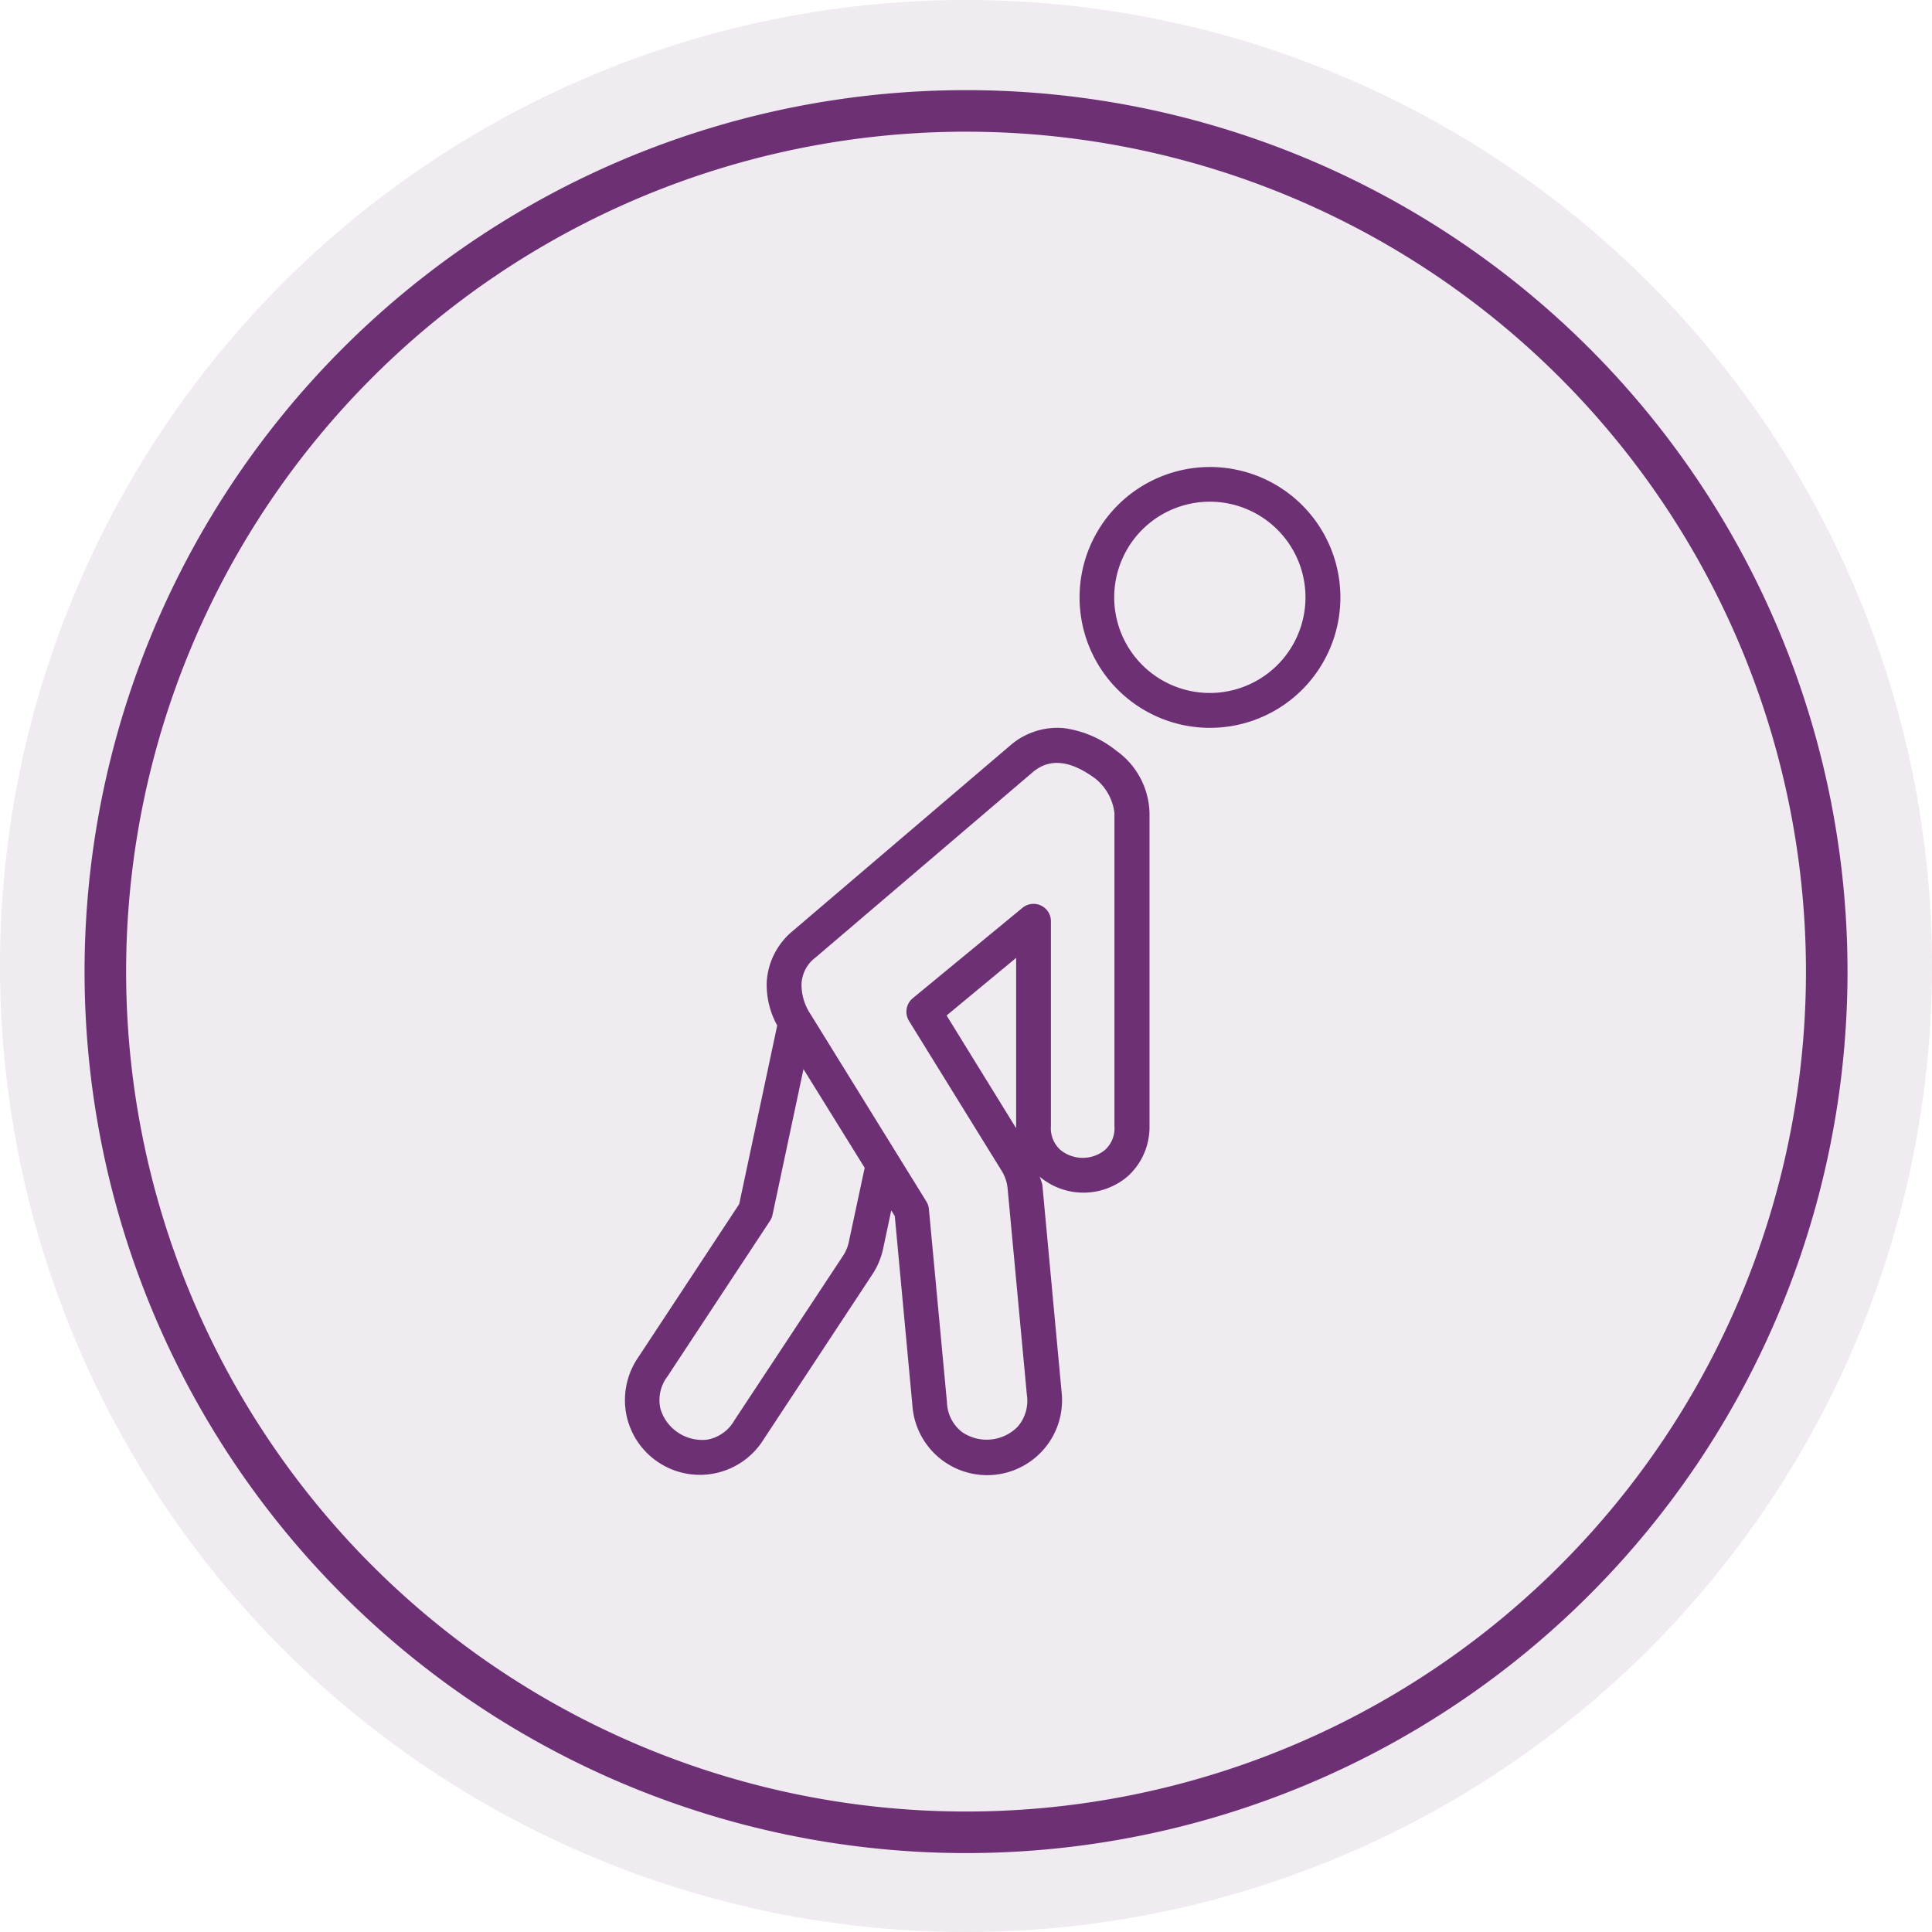
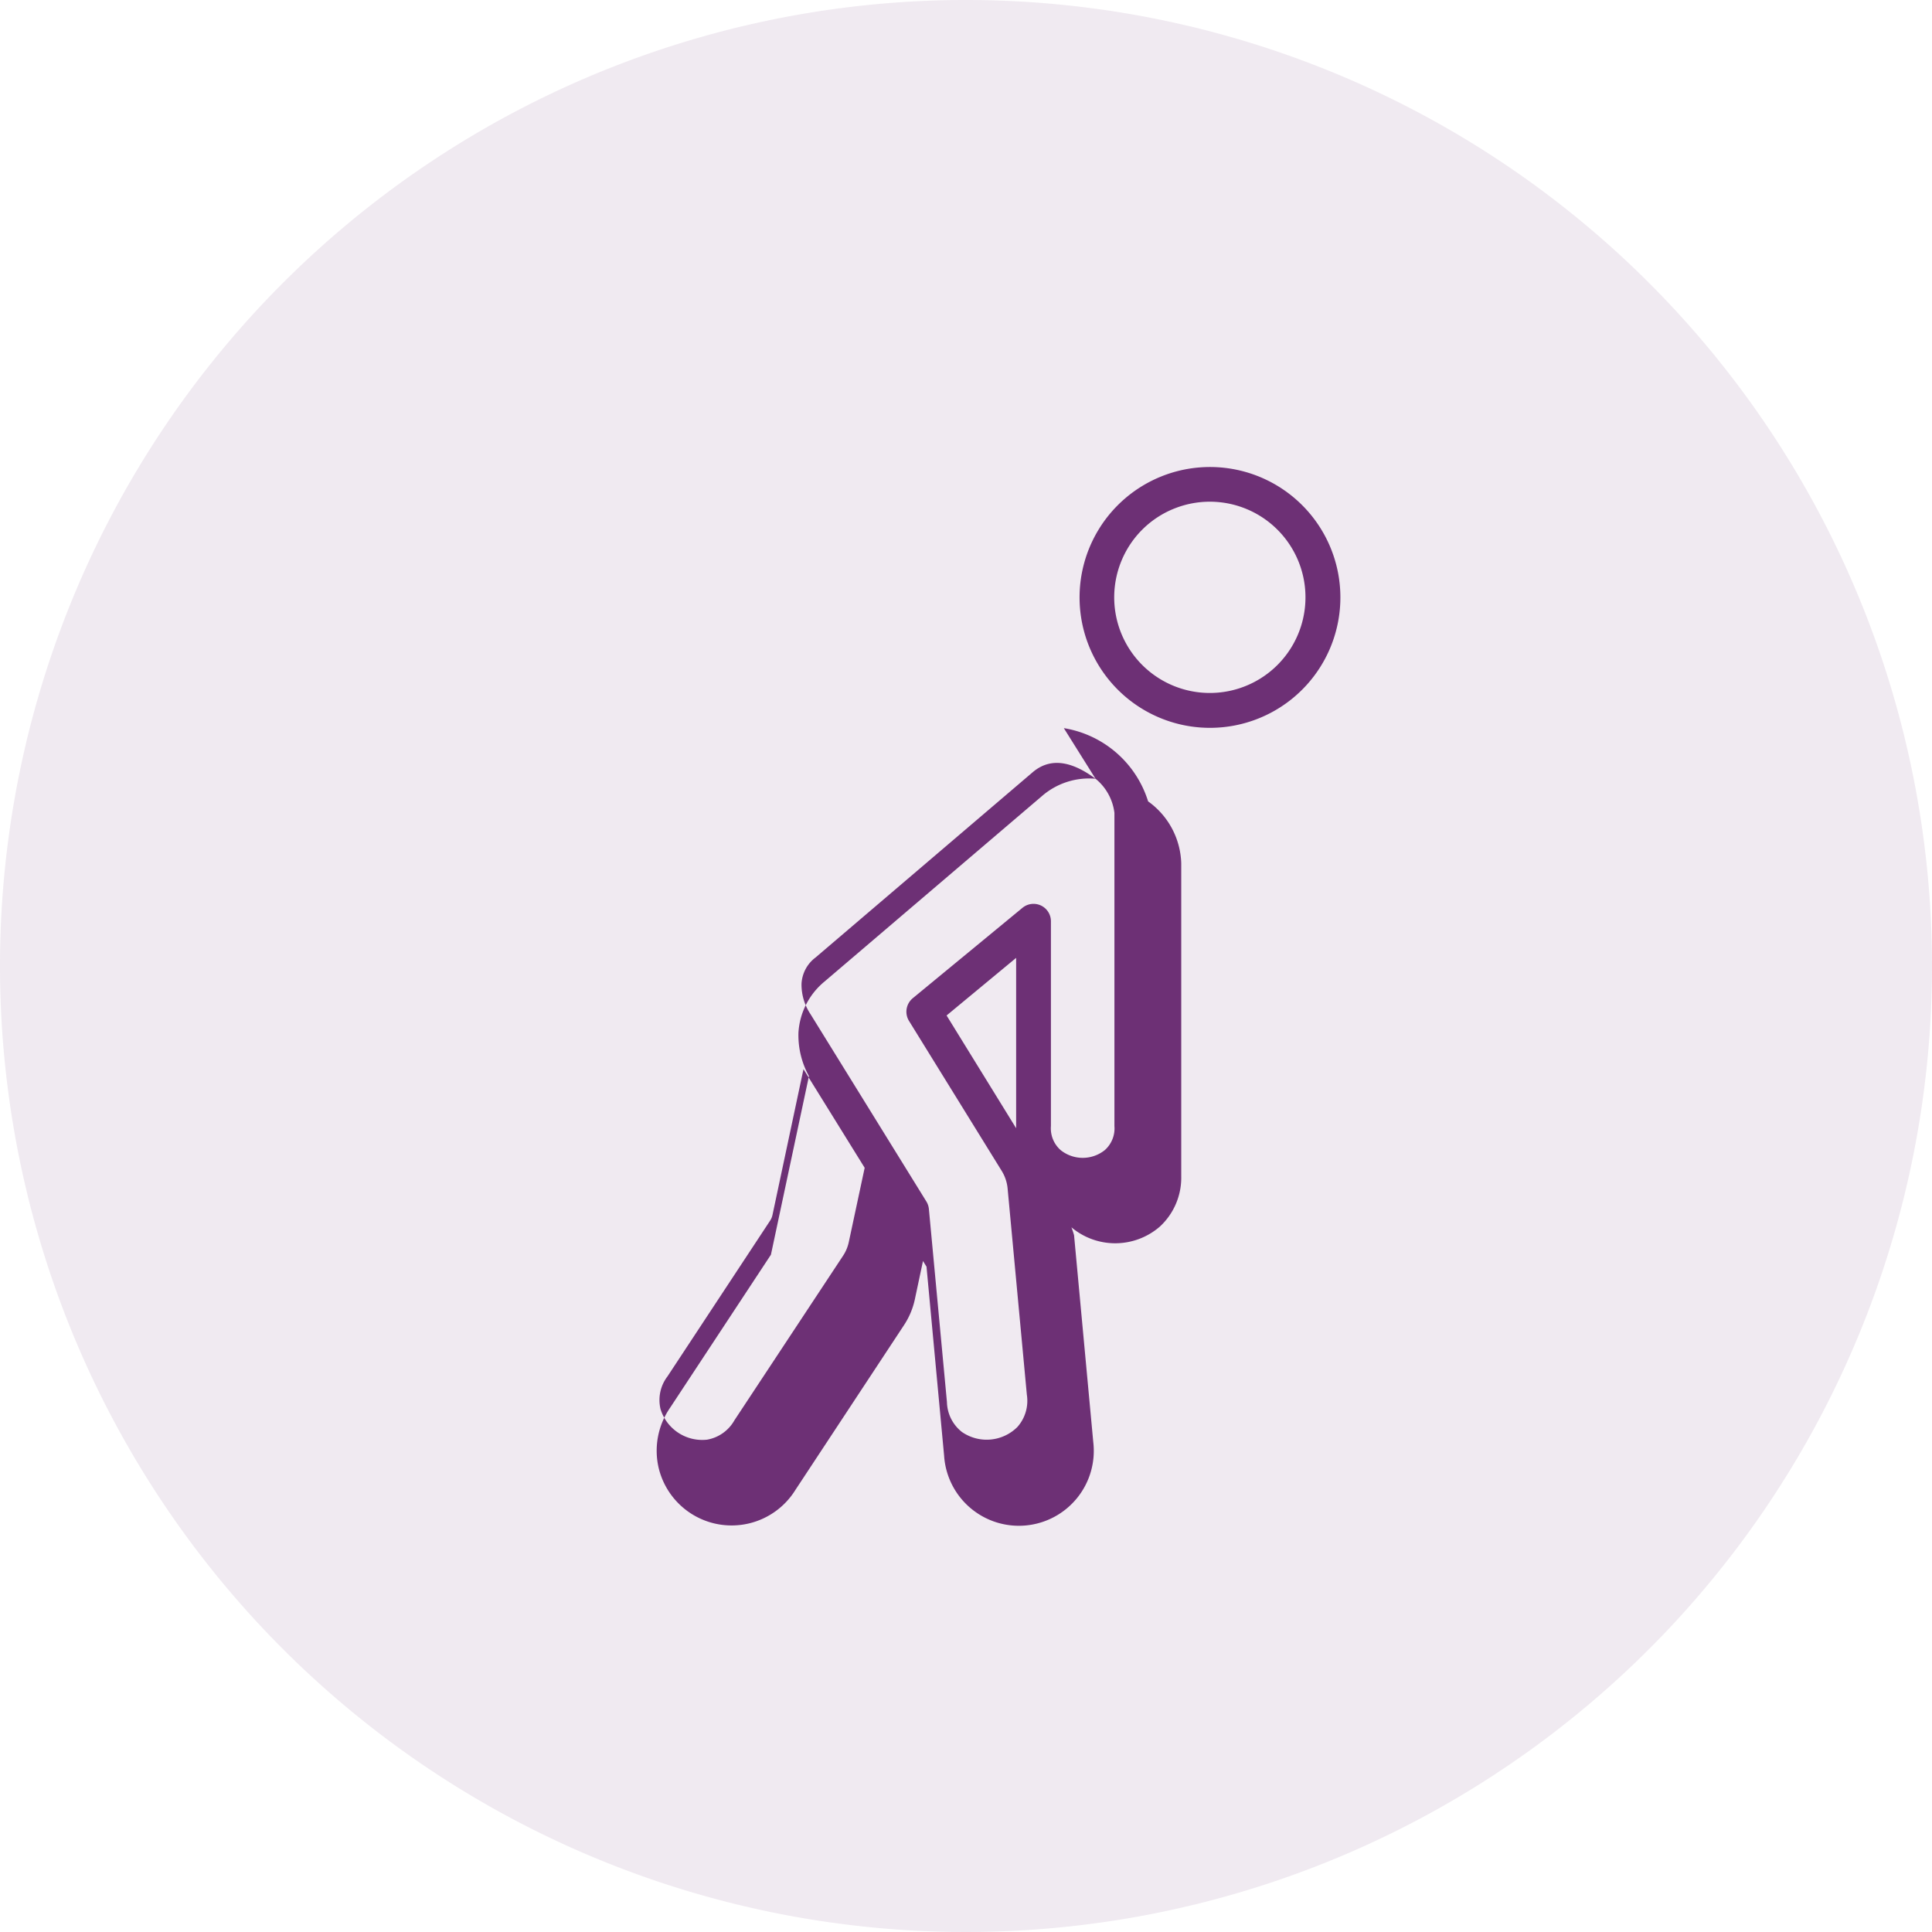
<svg xmlns="http://www.w3.org/2000/svg" width="88.89" height="88.89" viewBox="0 0 88.89 88.89">
  <g id="physical-icon" transform="translate(-21.644 -349.072)">
    <path id="Path_1626" data-name="Path 1626" d="M110.534,393.517a44.445,44.445,0,1,1-44.445-44.445,44.445,44.445,0,0,1,44.445,44.445" transform="translate(0 0)" fill="#6d3075" opacity="0.1" />
-     <path id="Path_1627" data-name="Path 1627" d="M105.691,393.775a39.6,39.6,0,1,1-39.6-39.6A39.6,39.6,0,0,1,105.691,393.775Z" fill="none" stroke="#6d3075" stroke-width="1.912" />
    <path id="Path_1628" data-name="Path 1628" d="M65.856,364.634a4.4,4.4,0,1,1-2.413,2.351A4.387,4.387,0,0,1,65.856,364.634Zm-.581-1.484A6,6,0,1,0,73,371.105h0a6,6,0,0,0-7.726-7.955Z" transform="translate(9.822 7.834)" fill="#6d3075" fill-rule="evenodd" />
-     <path id="Path_1629" data-name="Path 1629" d="M47.737,388.009l2.815,4.54-.732,3.423a1.821,1.821,0,0,1-.261.621l-5,7.573a1.8,1.8,0,0,1-1.256.891,2.007,2.007,0,0,1-2.144-1.409,1.791,1.791,0,0,1,.319-1.5l4.721-7.164a.77.77,0,0,0,.114-.277Zm9.784-5.119v7.838l-3.2-5.188Zm3.654-8.241a2.4,2.4,0,0,1,.868,1.571v14.41a1.336,1.336,0,0,1-.438,1.1,1.624,1.624,0,0,1-2.042,0,1.333,1.333,0,0,1-.442-1.1V381.2a.8.8,0,0,0-1.306-.615l-5.055,4.165a.807.807,0,0,0-.17,1.038l4.265,6.9a1.881,1.881,0,0,1,.272.795l.887,9.507a1.811,1.811,0,0,1-.435,1.483,2,2,0,0,1-2.55.232,1.8,1.8,0,0,1-.692-1.38l-.83-8.875a.8.8,0,0,0-.115-.349l-5.337-8.629a2.449,2.449,0,0,1-.409-1.379,1.613,1.613,0,0,1,.643-1.218l9.993-8.526C59.239,373.534,60.321,374.019,61.175,374.649Zm-1.46-2.329a3.306,3.306,0,0,0-2.47.8l-10,8.53a3.3,3.3,0,0,0-1.2,2.351,3.9,3.9,0,0,0,.483,2l-1.749,8.217-4.634,7.034a3.48,3.48,0,0,0-.531,2.779,3.452,3.452,0,0,0,6.292,1.008l4.99-7.572a3.474,3.474,0,0,0,.5-1.174l.379-1.785.162.261.81,8.7a3.447,3.447,0,1,0,6.862-.637l-.883-9.508a3.5,3.5,0,0,0-.122-.367,3.13,3.13,0,0,0,4.074-.037,3.06,3.06,0,0,0,.979-2.3l0-14.408a3.625,3.625,0,0,0-1.524-2.851A4.882,4.882,0,0,0,59.715,372.32Z" transform="translate(10.875 10.253)" fill="#6d3075" />
+     <path id="Path_1629" data-name="Path 1629" d="M47.737,388.009l2.815,4.54-.732,3.423a1.821,1.821,0,0,1-.261.621l-5,7.573a1.8,1.8,0,0,1-1.256.891,2.007,2.007,0,0,1-2.144-1.409,1.791,1.791,0,0,1,.319-1.5l4.721-7.164a.77.77,0,0,0,.114-.277Zm9.784-5.119v7.838l-3.2-5.188Zm3.654-8.241a2.4,2.4,0,0,1,.868,1.571v14.41a1.336,1.336,0,0,1-.438,1.1,1.624,1.624,0,0,1-2.042,0,1.333,1.333,0,0,1-.442-1.1V381.2a.8.8,0,0,0-1.306-.615l-5.055,4.165a.807.807,0,0,0-.17,1.038l4.265,6.9a1.881,1.881,0,0,1,.272.795l.887,9.507a1.811,1.811,0,0,1-.435,1.483,2,2,0,0,1-2.55.232,1.8,1.8,0,0,1-.692-1.38l-.83-8.875a.8.8,0,0,0-.115-.349l-5.337-8.629a2.449,2.449,0,0,1-.409-1.379,1.613,1.613,0,0,1,.643-1.218l9.993-8.526C59.239,373.534,60.321,374.019,61.175,374.649Za3.306,3.306,0,0,0-2.47.8l-10,8.53a3.3,3.3,0,0,0-1.2,2.351,3.9,3.9,0,0,0,.483,2l-1.749,8.217-4.634,7.034a3.48,3.48,0,0,0-.531,2.779,3.452,3.452,0,0,0,6.292,1.008l4.99-7.572a3.474,3.474,0,0,0,.5-1.174l.379-1.785.162.261.81,8.7a3.447,3.447,0,1,0,6.862-.637l-.883-9.508a3.5,3.5,0,0,0-.122-.367,3.13,3.13,0,0,0,4.074-.037,3.06,3.06,0,0,0,.979-2.3l0-14.408a3.625,3.625,0,0,0-1.524-2.851A4.882,4.882,0,0,0,59.715,372.32Z" transform="translate(10.875 10.253)" fill="#6d3075" />
  </g>
</svg>